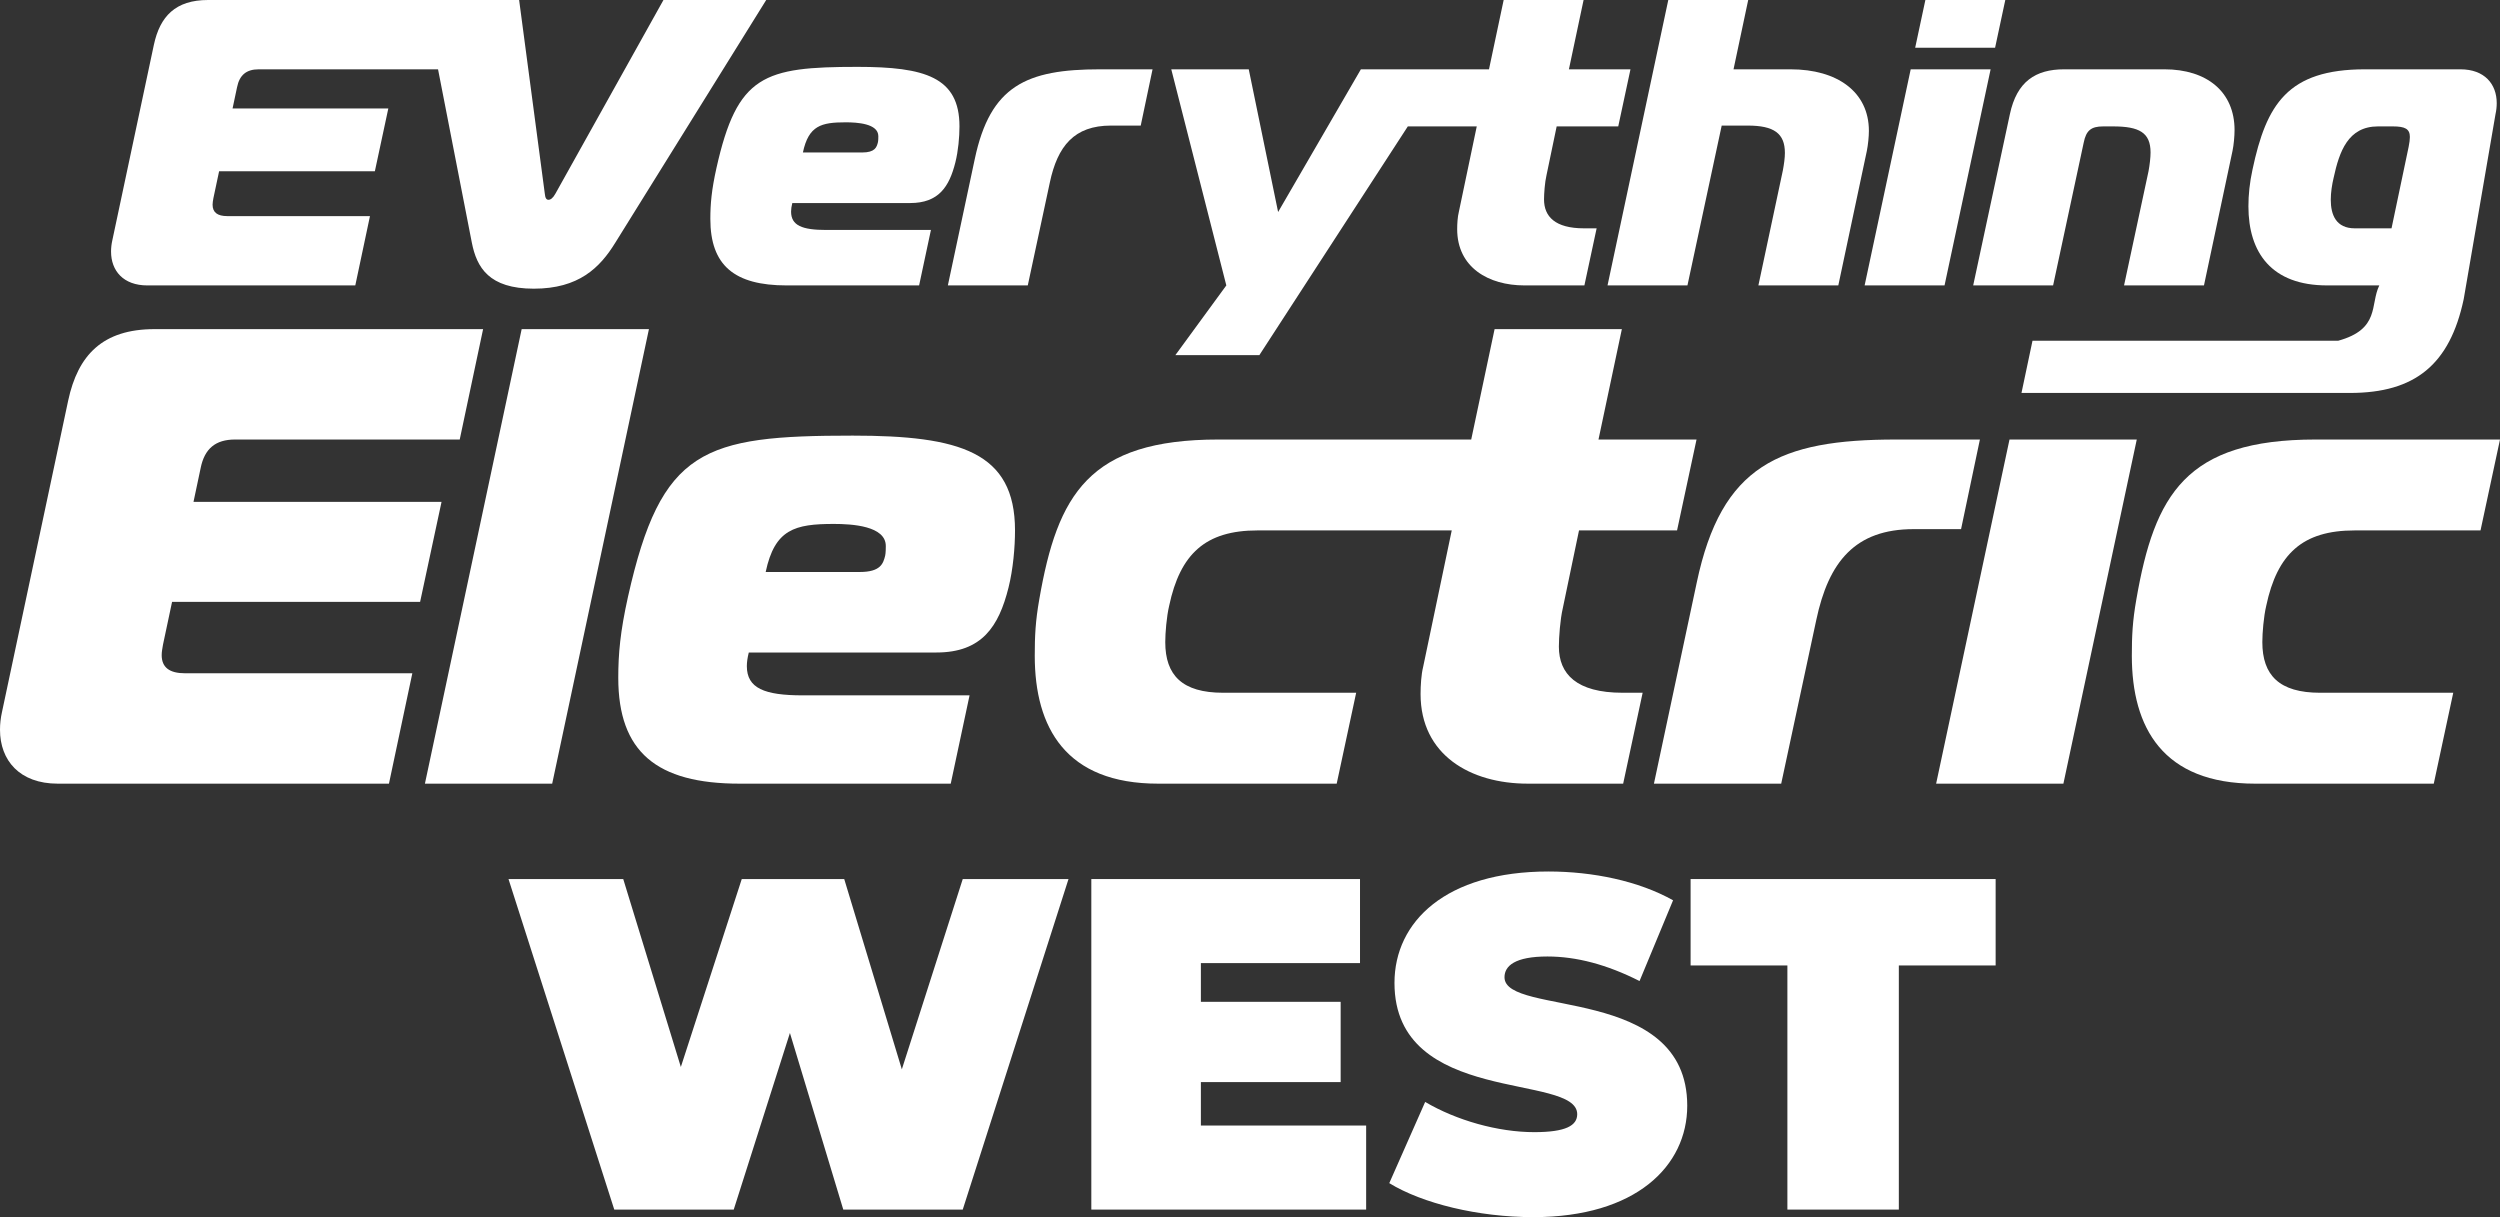
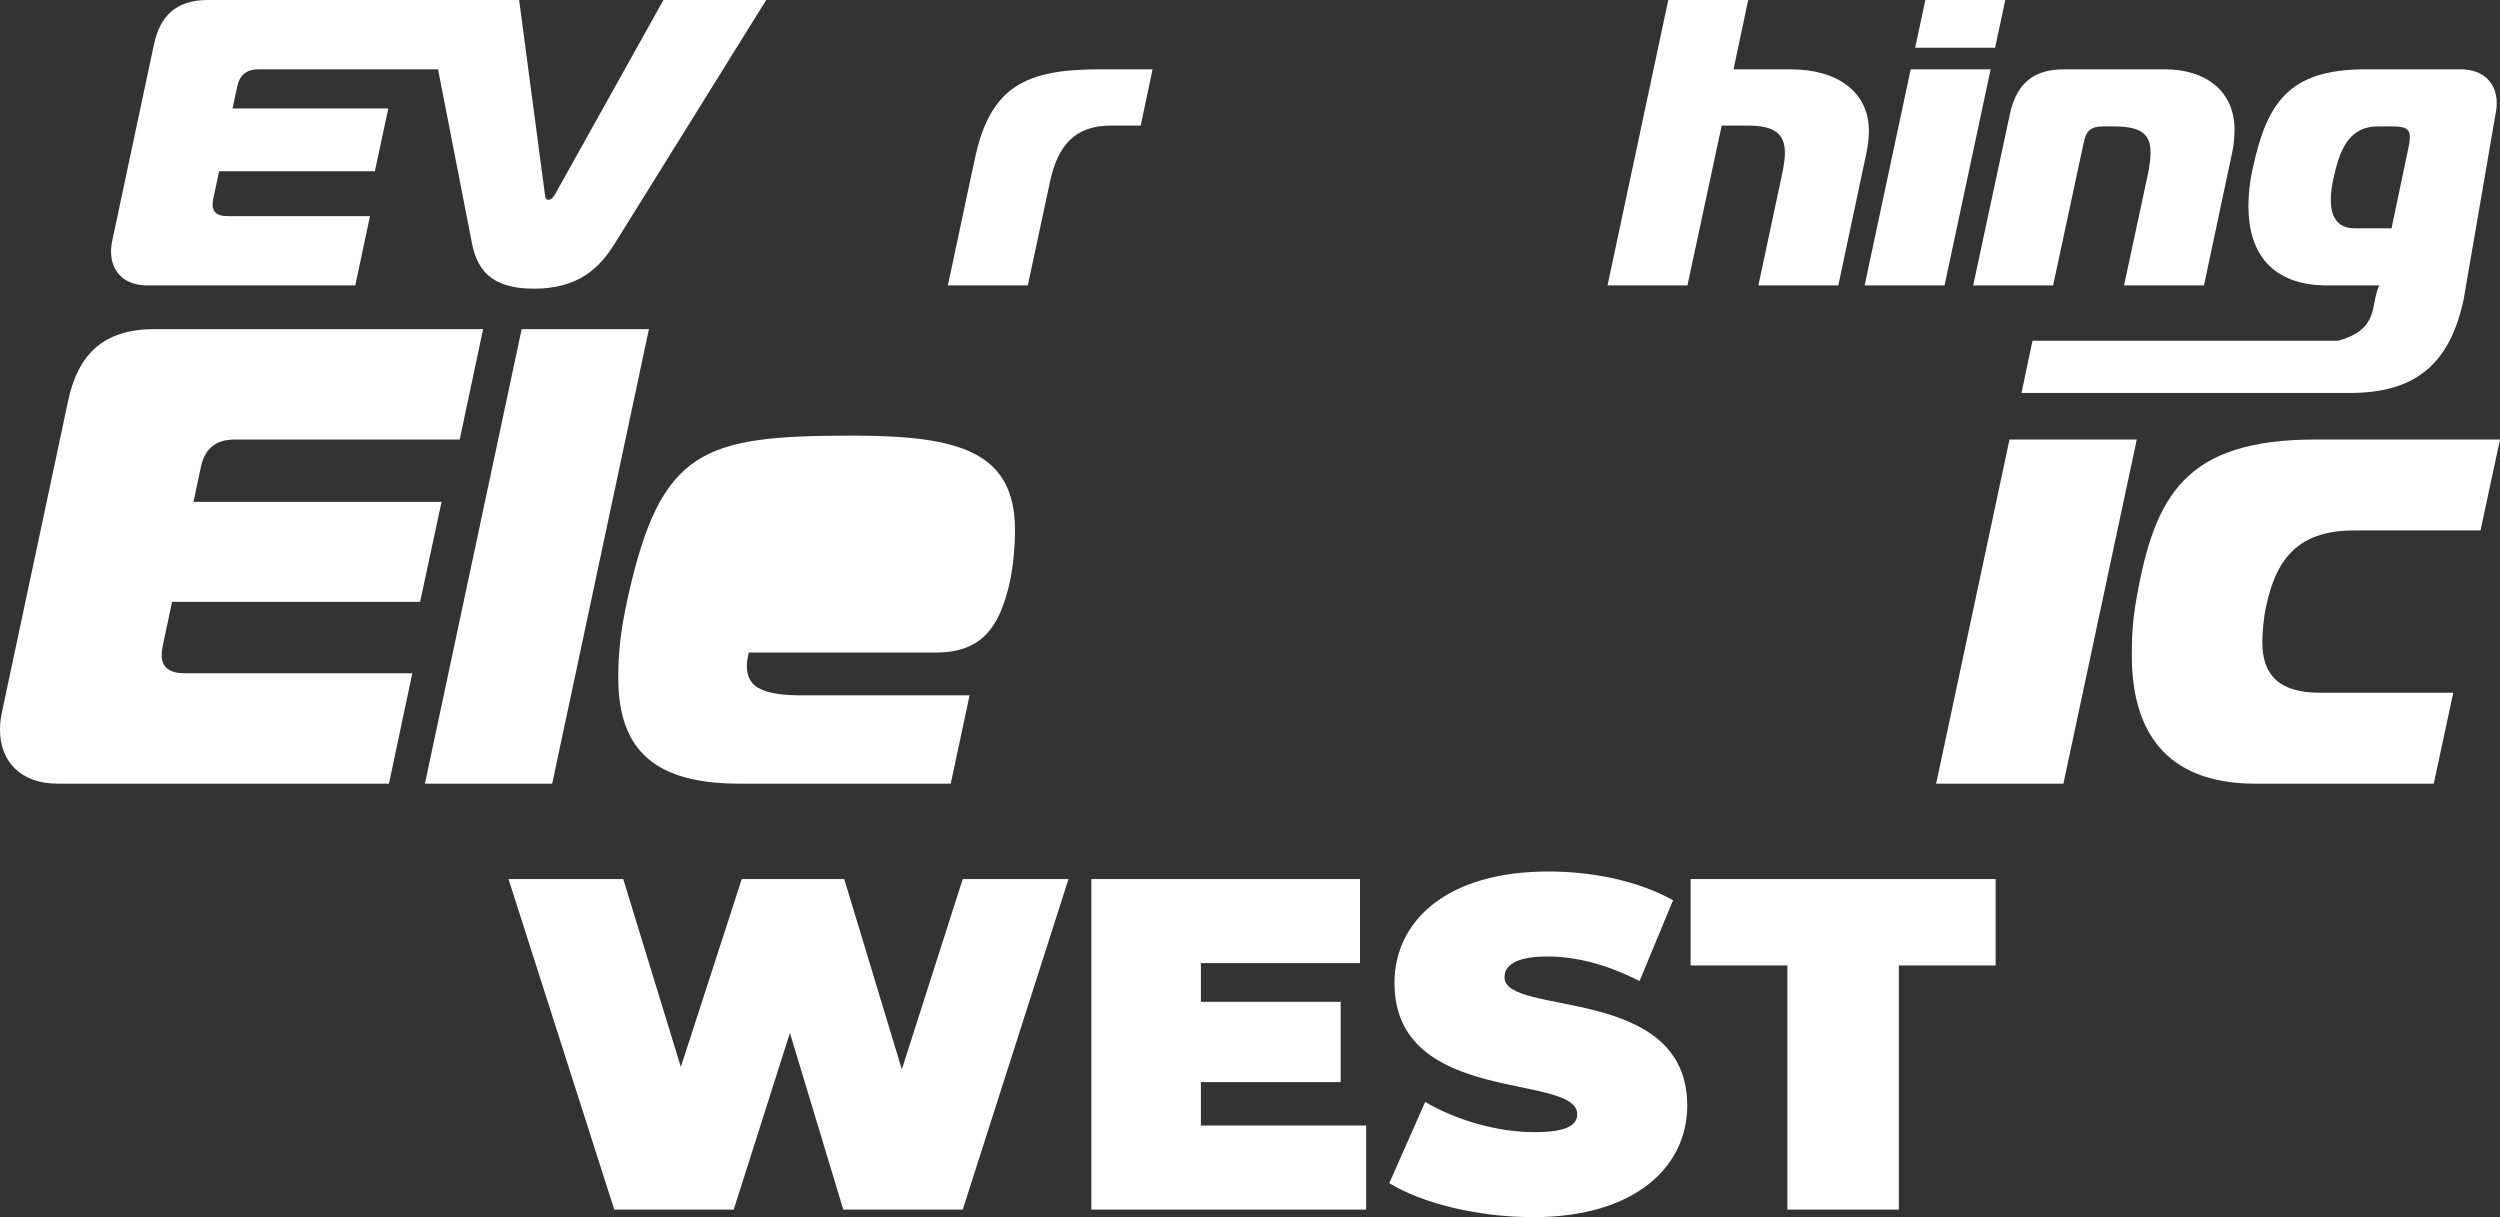
<svg xmlns="http://www.w3.org/2000/svg" id="Layer_1" version="1.1" viewBox="0 0 1069.453 520.669">
  <rect x="0" y="0" width="1069.453" height="520.669" fill="#333333" stroke="none" />
  <defs>
    <style>
      .st0 {
        fill: #fff;
      }
    </style>
  </defs>
  <g>
    <path class="st0" d="M283.815,0l-46.222,82.851c-1.046,1.919-2.093,2.616-2.965,2.616s-1.396-.697-1.57-2.616L222.07,0H89.018c-13.954,0-20.582,6.977-23.198,19.187l-17.791,83.723c-.349,1.57-.523,3.14-.523,4.71,0,8.197,5.233,14.477,15.524,14.477h88.956l6.279-29.651h-61.048c-4.187,0-6.279-1.57-6.279-4.884,0-.872.174-1.745.349-2.791l2.442-11.512h66.63l5.756-26.861h-66.63l1.919-9.07c1.046-5.233,4.012-7.675,9.244-7.675h76.738l14.452,74.129c2.093,10.64,7.326,19.71,26.513,19.71s28.256-8.896,34.885-19.71L327.77,0h-43.955Z" />
-     <path class="st0" d="M336.489,122.096c-22.326,0-32.617-8.547-32.617-28.431,0-6.454.523-12.384,2.616-21.803,8.896-39.769,20.233-43.257,60.351-43.257,28.78,0,43.606,4.36,43.606,25.466,0,4.535-.523,10.465-1.744,15.349-2.617,10.466-7.151,17.442-19.361,17.442h-50.408c-.349,1.396-.523,2.616-.523,3.663,0,5.931,4.709,7.849,15,7.849h44.827l-5.059,23.722h-56.688ZM368.757,65.234c5.582,0,6.279-2.268,6.802-4.361.174-.698.174-2.268.174-2.616,0-5.407-9.07-5.931-13.954-5.931-10.465,0-15.873,1.396-18.314,12.908h25.292Z" />
    <path class="st0" d="M416.992,68.024c6.628-31.396,22.152-38.373,53.548-38.373h22.501l-5.059,24.07h-12.733c-15.697,0-22.849,8.721-26.163,24.419l-9.419,43.954h-34.187l11.512-54.071Z" />
-     <path class="st0" d="M665.916,54.071h26.338l5.232-24.419h-26.338l6.279-29.652h-34.187l-6.279,29.652h-54.802l-35.408,61.048-12.559-61.048h-33.141l23.548,92.444-21.804,29.826h35.932l63.512-97.851h29.489l-7.675,36.629c-.523,2.093-.698,5.058-.698,7.325,0,16.396,13.431,24.07,28.78,24.07h25.64l5.233-24.419h-5.407c-12.384,0-17.094-5.059-17.094-12.384,0-2.442.349-7.326,1.047-10.291l4.36-20.931Z" />
    <path class="st0" d="M713.661,0h34.188l-6.279,29.652h24.419c19.885,0,33.489,9.593,33.489,26.338,0,2.442-.349,5.93-.872,8.546l-12.21,57.56h-34.187l10.466-49.188c.522-2.79.872-5.406.872-7.5,0-8.372-4.71-11.686-15.873-11.686h-11.163l-14.651,68.374h-34.188L713.661,0Z" />
    <path class="st0" d="M817.361,29.652h34.188l-19.71,92.444h-34.188l19.71-92.444ZM819.28,20.407l4.36-20.407h34.188l-4.361,20.407h-34.187Z" />
    <path class="st0" d="M859.791,48.838c2.966-13.954,10.989-19.187,23.198-19.187h42.908c18.141,0,30.001,9.593,30.001,25.989,0,2.616-.349,6.454-.872,8.895l-12.21,57.56h-34.187l10.466-48.838c.522-2.791.872-5.931.872-8.023,0-8.547-4.885-11.163-16.047-11.163h-4.187c-5.232,0-7.326,1.744-8.372,6.977l-13.082,61.048h-34.188l15.698-73.257Z" />
    <path class="st0" d="M1052.529,29.652c10.291,0,15.524,6.279,15.524,14.477,0,1.57-.175,3.14-.523,4.709l-13.605,79.143c-5.93,27.907-20.756,40.117-48.664,40.117h-140.51l4.71-22.326h130.743c18.056-4.975,13.604-15.478,17.616-23.677h-22.326c-23.722,0-33.663-13.954-33.663-33.838,0-4.884.522-10.116,1.744-15.698,5.93-27.907,15-42.908,48.141-42.908,0,0,40.814,0,40.814 0ZM1030.377,62.792c.349-1.744.523-3.139.523-4.186,0-3.488-2.093-4.535-7.326-4.535h-6.279c-12.907,0-16.57,10.813-19.012,21.977-.697,2.966-1.221,6.279-1.221,9.419,0,6.454,2.268,12.21,10.291,12.21h15.697l7.326-34.885Z" />
    <path class="st0" d="M196.662,188.019h-96.108c-8.333,0-13.056,3.889-14.722,12.223l-3.055,14.443h106.108l-9.167,42.777h-106.108l-3.889,18.333c-.277,1.666-.555,3.055-.555,4.444,0,5.277,3.333,7.777,10,7.777h97.22l-10,47.221H24.722c-16.389,0-24.722-10-24.722-23.055,0-2.5.278-5,.833-7.5l28.333-133.33c4.167-19.444,14.722-30.555,36.943-30.555h140.552l-10,47.221Z" />
    <path class="st0" d="M223.159,140.798h54.443l-41.388,194.439h-54.443l41.388-194.439Z" />
-     <path class="st0" d="M316.43,335.237c-35.555,0-51.943-13.61-51.943-45.276,0-10.277.833-19.722,4.167-34.722,14.166-63.332,32.221-68.887,96.109-68.887,45.832,0,69.442,6.944,69.442,40.555,0,7.222-.833,16.666-2.777,24.443-4.167,16.666-11.389,27.777-30.833,27.777h-80.276c-.556,2.222-.833,4.166-.833,5.833,0,9.444,7.5,12.5,23.888,12.5h71.387l-8.055,37.776h-90.276ZM367.818,244.685c8.889,0,10-3.611,10.833-6.944.278-1.111.278-3.611.278-4.167,0-8.61-14.444-9.444-22.222-9.444-16.666,0-25.277,2.223-29.166,20.556h40.277Z" />
-     <path class="st0" d="M675.47,226.907h41.943l8.333-38.889h-41.943l10-47.221h-54.443l-10,47.221h-108.103c-55.554,0-68.887,23.611-76.665,68.332-1.667,9.444-1.944,15.833-1.944,24.166,0,30.833,13.333,54.721,52.776,54.721h76.388l8.333-38.888h-56.943c-17.5,0-24.722-7.5-24.722-21.666,0-3.889.556-10.833,1.667-15.556,4.722-22.222,15.555-32.221,37.776-32.221h83.104l-12.222,58.331c-.833,3.334-1.111,8.056-1.111,11.667,0,26.11,21.389,38.332,45.832,38.332h40.833l8.333-38.888h-8.611c-19.722,0-27.222-8.056-27.222-19.722,0-3.889.556-11.666,1.667-16.389l6.944-33.332v0Z" />
-     <path class="st0" d="M725.855,249.129c10.555-49.999,35.276-61.11,85.275-61.11h35.833l-8.056,38.333h-20.277c-24.999,0-36.388,13.889-41.666,38.888l-14.999,69.998h-54.443l18.333-86.108Z" />
+     <path class="st0" d="M316.43,335.237c-35.555,0-51.943-13.61-51.943-45.276,0-10.277.833-19.722,4.167-34.722,14.166-63.332,32.221-68.887,96.109-68.887,45.832,0,69.442,6.944,69.442,40.555,0,7.222-.833,16.666-2.777,24.443-4.167,16.666-11.389,27.777-30.833,27.777h-80.276c-.556,2.222-.833,4.166-.833,5.833,0,9.444,7.5,12.5,23.888,12.5h71.387l-8.055,37.776h-90.276ZM367.818,244.685h40.277Z" />
    <path class="st0" d="M859.628,188.019h54.443l-31.388,147.219h-54.443l31.388-147.219Z" />
    <path class="st0" d="M964.733,335.237c-39.443,0-52.776-23.888-52.776-54.721,0-8.333.278-14.722,1.944-24.166,7.778-44.721,21.111-68.332,76.665-68.332h78.887l-8.333,38.889h-53.888c-22.222,0-33.055,9.999-37.776,32.221-1.111,4.723-1.667,11.667-1.667,15.556,0,14.166,7.223,21.666,24.722,21.666h56.943l-8.333,38.888h-76.388Z" />
  </g>
  <g>
    <path class="st0" d="M457.089,376.04l-45.247,141.397h-51.105l-22.825-75.547-24.037,75.547h-51.105l-45.247-141.397h49.085l24.644,80.395,26.058-80.395h43.833l24.644,81.404,26.058-81.404h45.247Z" />
    <path class="st0" d="M584.411,481.483v35.955h-117.562v-141.397h114.936v35.956h-68.072v16.563h59.791v34.339h-59.791v18.584h70.698Z" />
    <path class="st0" d="M594.309,506.126l15.352-34.743c13.332,7.878,31.107,12.928,46.661,12.928,13.534,0,18.382-2.828,18.382-7.676,0-17.776-78.172-3.435-78.172-56.155,0-26.26,22.017-47.671,65.851-47.671,18.987,0,38.581,4.04,53.326,12.321l-14.342,34.542c-13.938-7.07-27.067-10.504-39.389-10.504-13.938,0-18.382,4.04-18.382,8.888,0,16.968,78.173,2.828,78.173,54.942,0,25.855-22.018,47.671-65.851,47.671-23.634,0-47.47-5.857-61.609-14.543Z" />
    <path class="st0" d="M764.615,413.006h-41.409v-36.966h130.489v36.966h-41.409v104.432h-47.671v-104.432Z" />
  </g>
</svg>